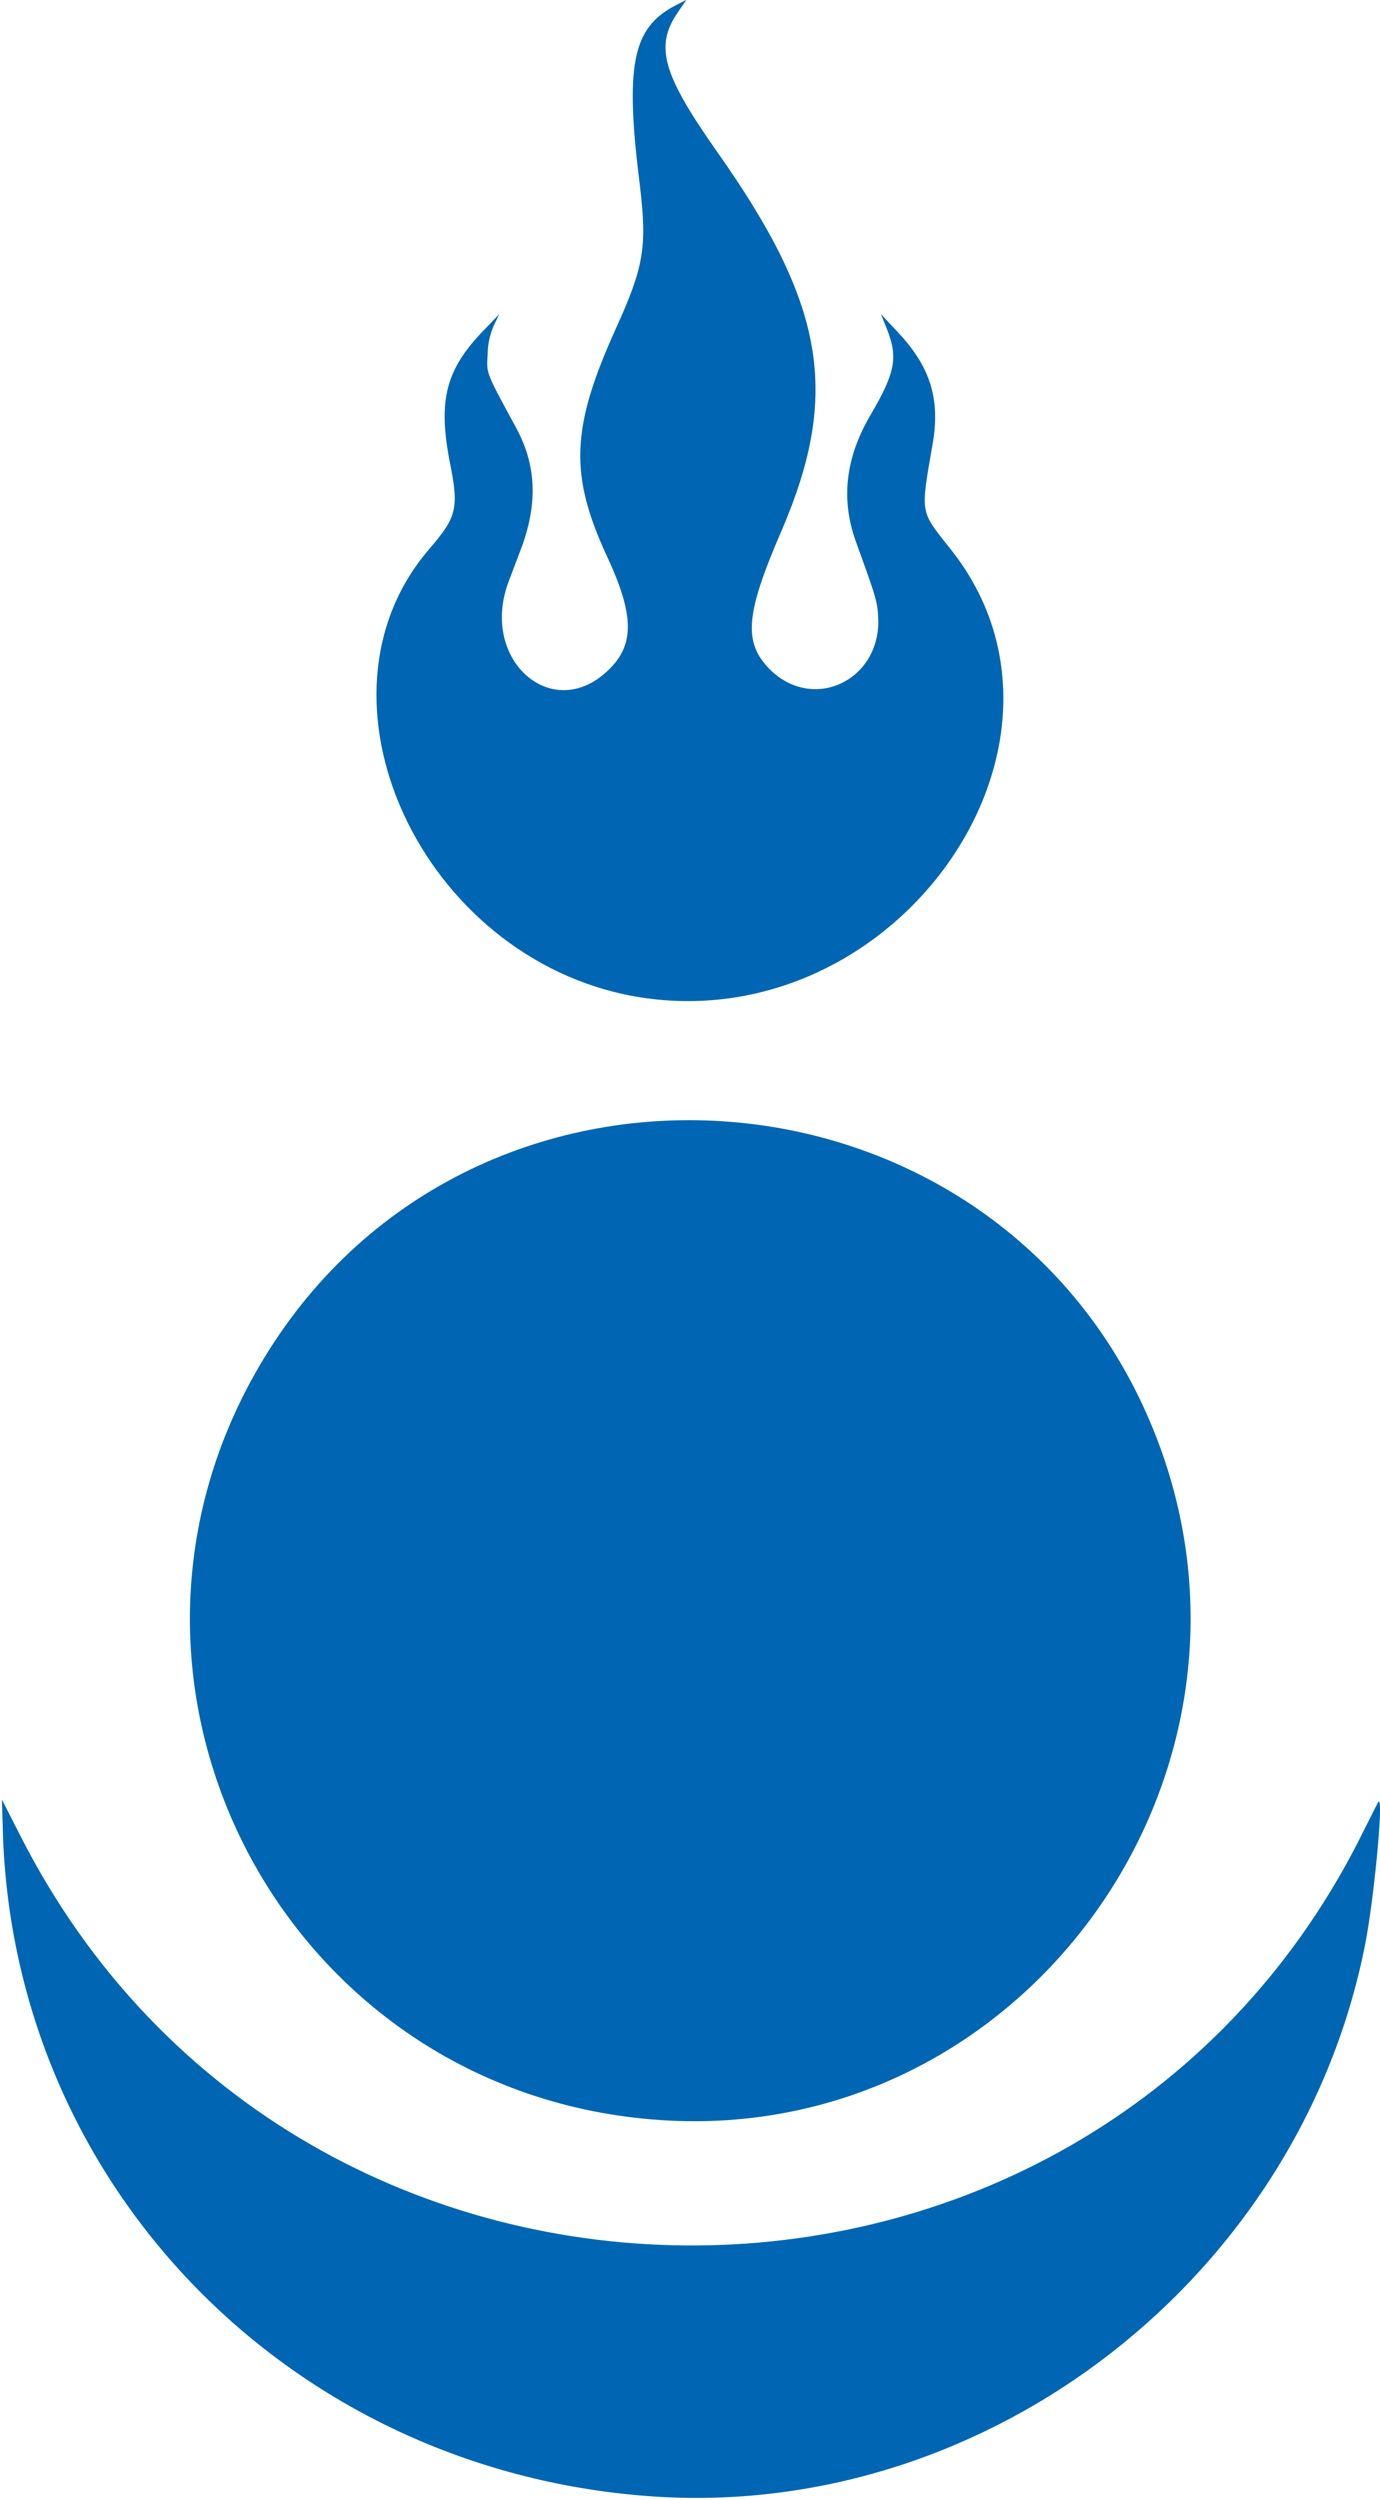
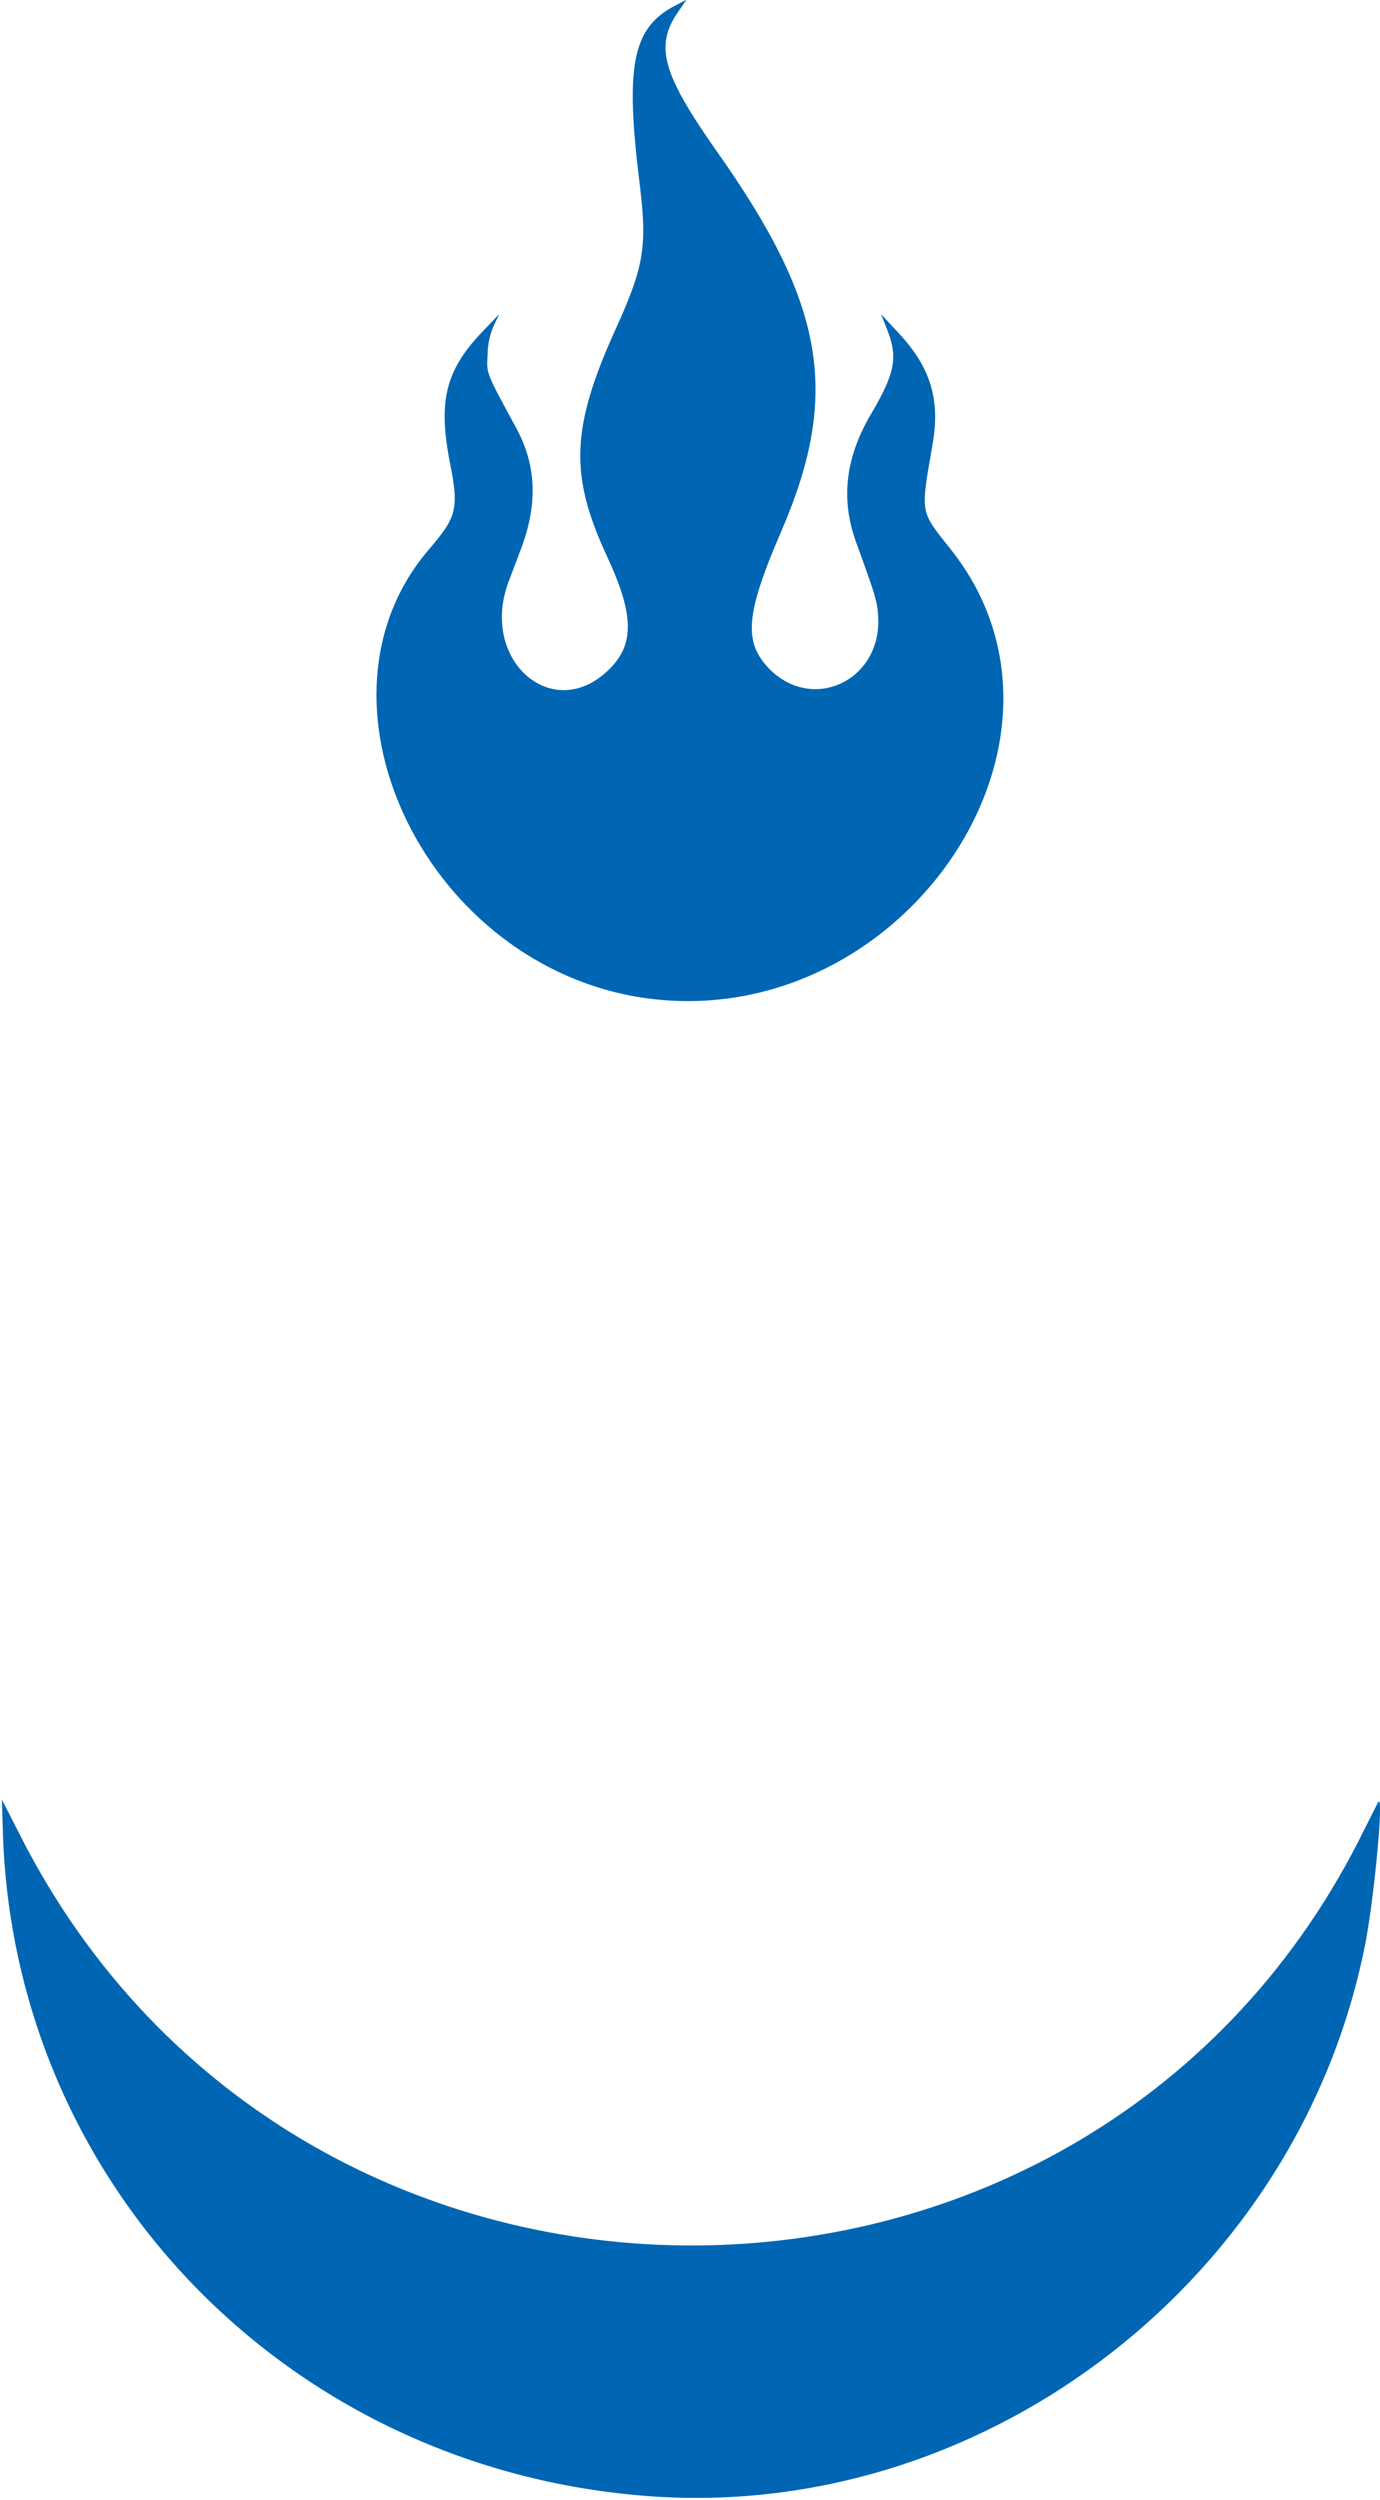
<svg xmlns="http://www.w3.org/2000/svg" version="1.2" viewBox="0 0 581 1052" width="581" height="1052">
  <style>.a{fill:#0066b3}</style>
-   <path class="a" d="m276.8 1050.7c-151.7-9.4-269.5-127.8-275.5-276.9l-0.5-16.5 7.7 15.1c117.5 231.6 452.6 229.6 566.2-3.1 3.1-6 5.4-10.9 5.7-11.1 2.2-2-2 41.8-5.7 60.3-27.6 139.4-157.7 240.7-297.9 232.2zm1.4-158.5c-159.1-10.6-249.8-184.7-167-320.7 89-146.5 310.1-128.6 374.4 30.2 58.3 143.7-54 300.7-207.4 290.5zm-11.1-472.9c-89.9-16.2-140.3-125.5-86.5-188.1 11.9-13.9 12.8-17.1 8.5-38.1-4.5-24.5-1.4-37.3 13.7-53.2l7.4-7.7-2.3 4.8c-1.4 3.2-2.6 7.4-2.6 12.3-0.5 8.2-0.8 7.1 12.3 31.3 8 15 8.8 30.7 2.3 48.9l-6 15.9c-11.7 32.5 18.5 58.9 41.8 37 11.7-10.8 11.4-23.6-0.3-48.6-15.6-33.9-15.1-53.5 3.7-95.1 12-26.4 13.4-34.7 10.3-60.6-6.3-50.1-3.2-66 14.2-75.4l5.4-2.8-3.7 5.4c-9.7 14.2-6.3 25.9 16.2 58 45.8 64.6 52.4 102.2 27.6 159.9-15.3 35.3-16.2 47-5.1 58.4 17.9 17.9 45.8 5.4 45.8-20.2-0.3-8-0.6-9.1-9.4-33.3-6.5-17.9-4.5-35.6 6.3-53.8 10.2-17.4 11.4-23.9 6.8-35.6l-2.6-6.5 7.2 7.7c13.6 14.5 17.9 28.1 14.5 47.2-5.1 29.6-5.4 27.6 7.7 44.1 65.1 82-23.7 207.4-133.2 188.1z" />
+   <path class="a" d="m276.8 1050.7c-151.7-9.4-269.5-127.8-275.5-276.9l-0.5-16.5 7.7 15.1c117.5 231.6 452.6 229.6 566.2-3.1 3.1-6 5.4-10.9 5.7-11.1 2.2-2-2 41.8-5.7 60.3-27.6 139.4-157.7 240.7-297.9 232.2zm1.4-158.5zm-11.1-472.9c-89.9-16.2-140.3-125.5-86.5-188.1 11.9-13.9 12.8-17.1 8.5-38.1-4.5-24.5-1.4-37.3 13.7-53.2l7.4-7.7-2.3 4.8c-1.4 3.2-2.6 7.4-2.6 12.3-0.5 8.2-0.8 7.1 12.3 31.3 8 15 8.8 30.7 2.3 48.9l-6 15.9c-11.7 32.5 18.5 58.9 41.8 37 11.7-10.8 11.4-23.6-0.3-48.6-15.6-33.9-15.1-53.5 3.7-95.1 12-26.4 13.4-34.7 10.3-60.6-6.3-50.1-3.2-66 14.2-75.4l5.4-2.8-3.7 5.4c-9.7 14.2-6.3 25.9 16.2 58 45.8 64.6 52.4 102.2 27.6 159.9-15.3 35.3-16.2 47-5.1 58.4 17.9 17.9 45.8 5.4 45.8-20.2-0.3-8-0.6-9.1-9.4-33.3-6.5-17.9-4.5-35.6 6.3-53.8 10.2-17.4 11.4-23.9 6.8-35.6l-2.6-6.5 7.2 7.7c13.6 14.5 17.9 28.1 14.5 47.2-5.1 29.6-5.4 27.6 7.7 44.1 65.1 82-23.7 207.4-133.2 188.1z" />
</svg>